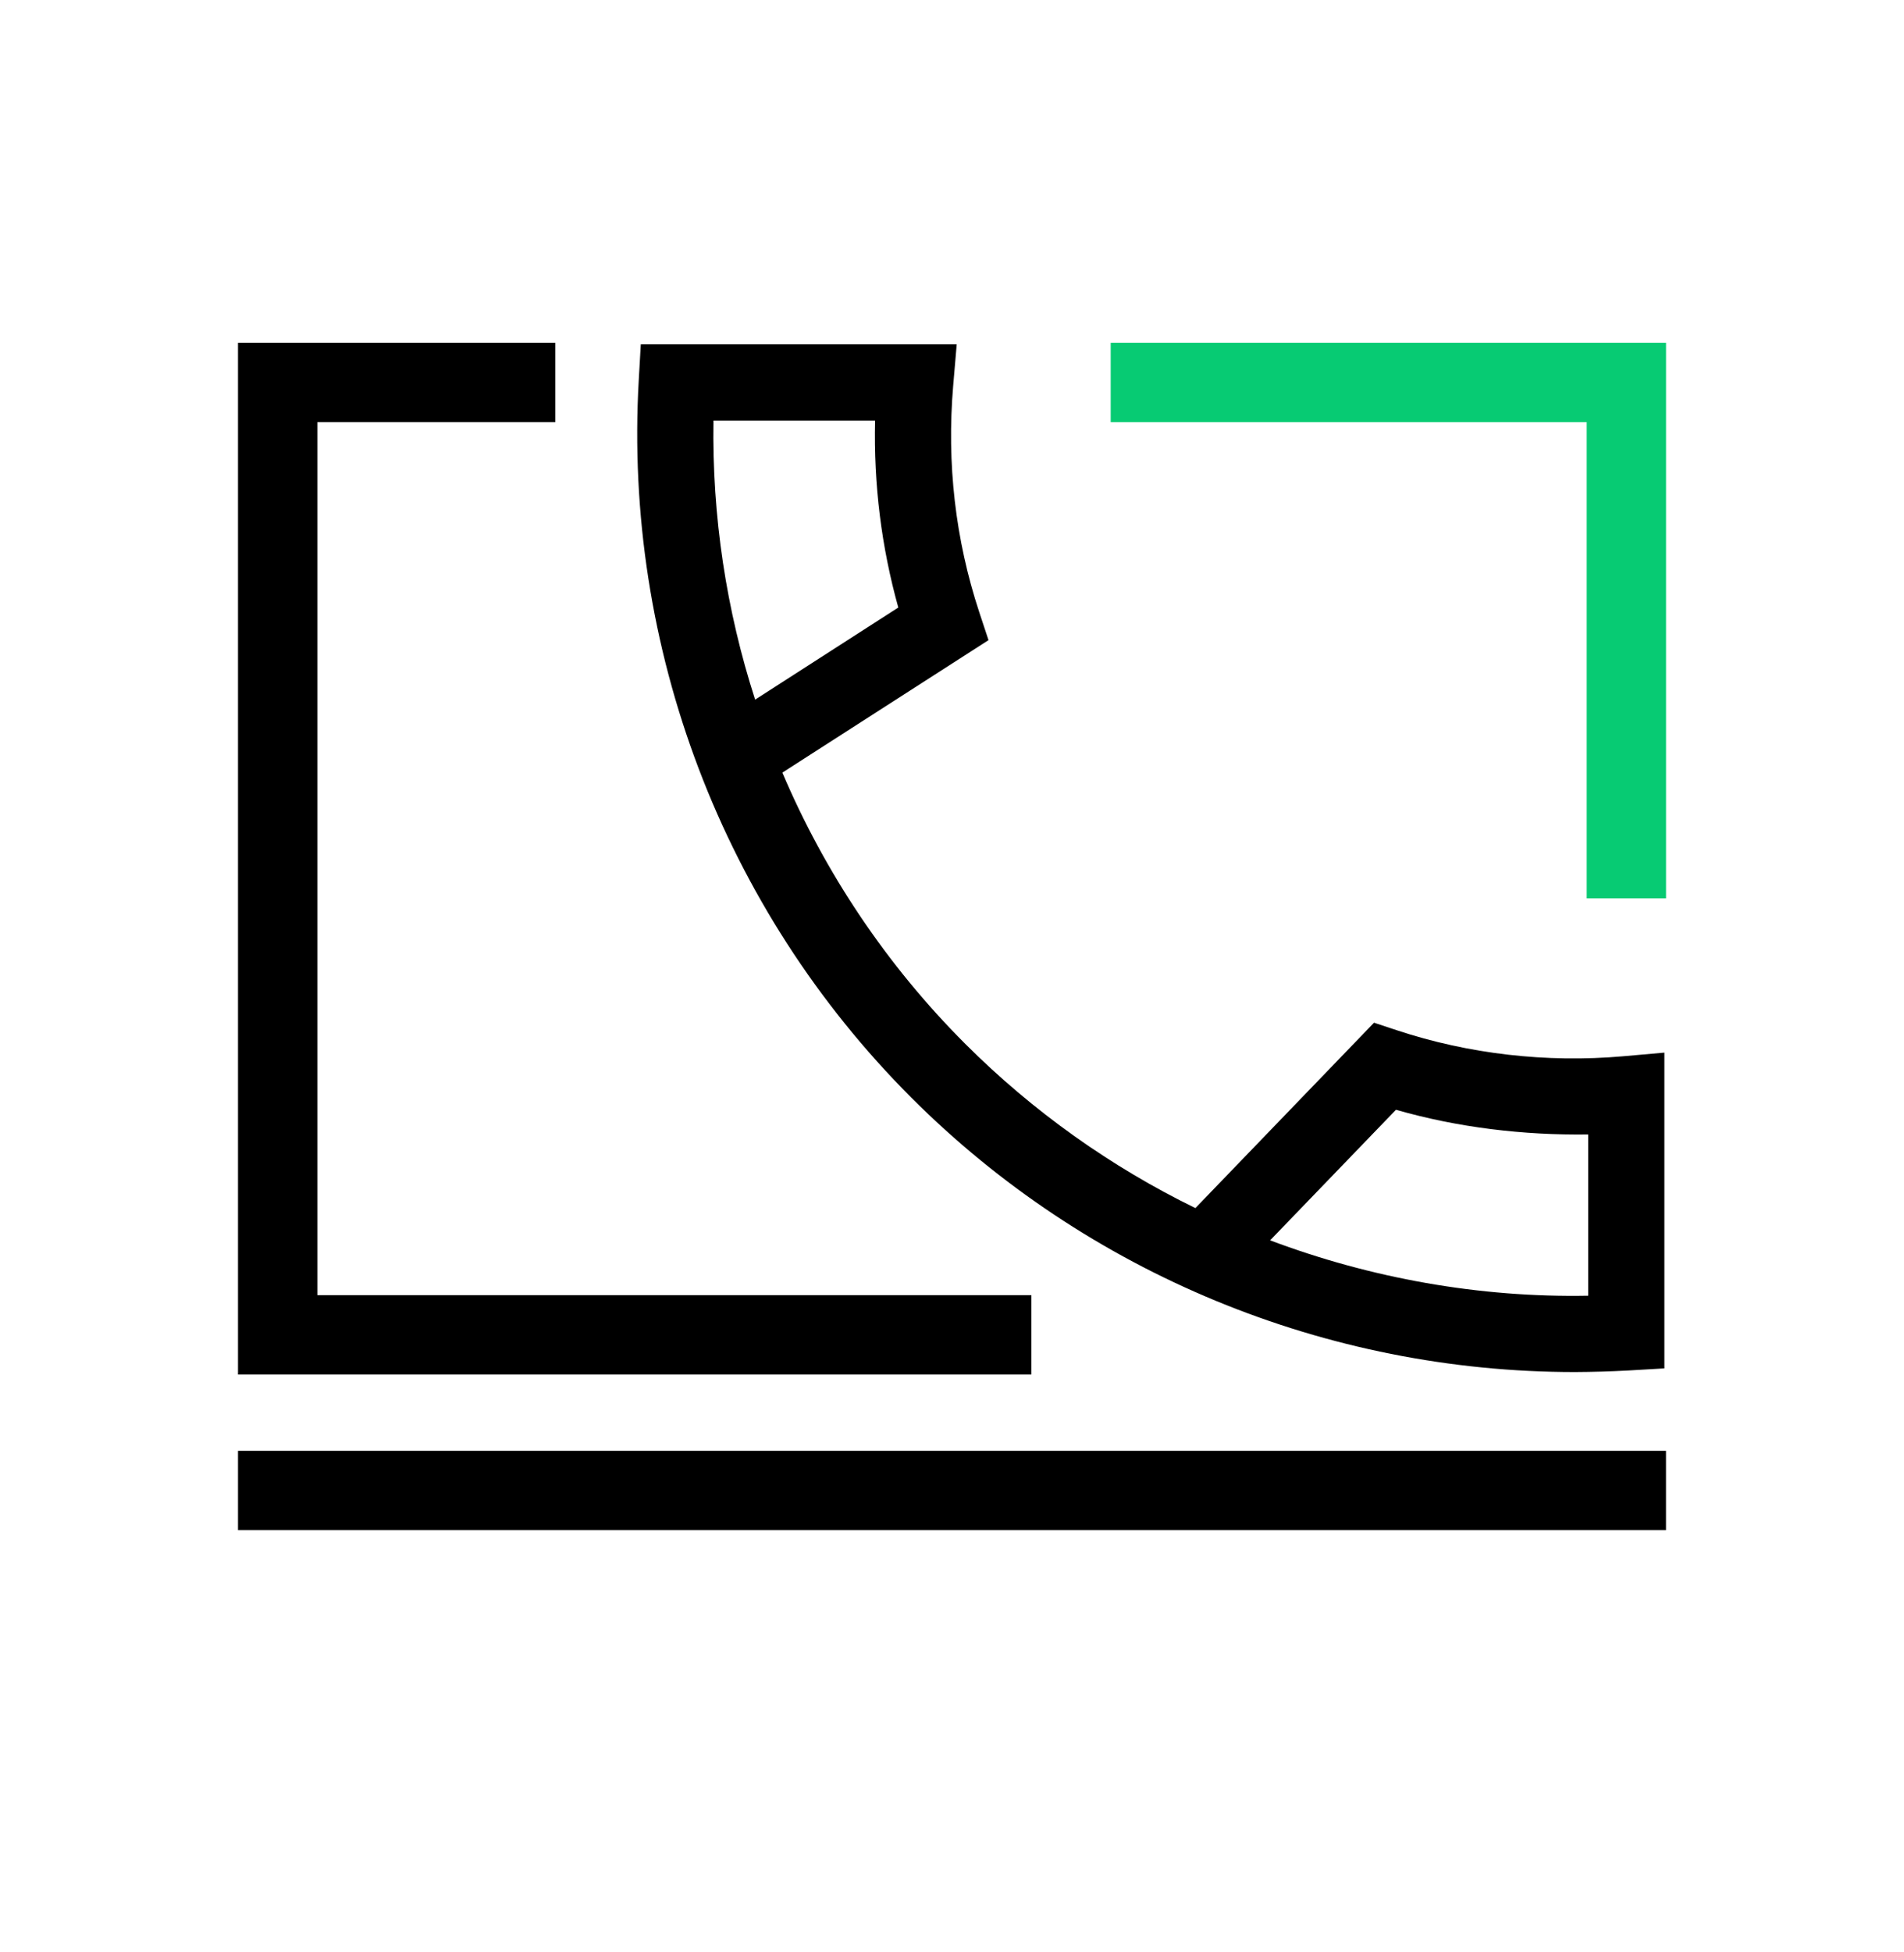
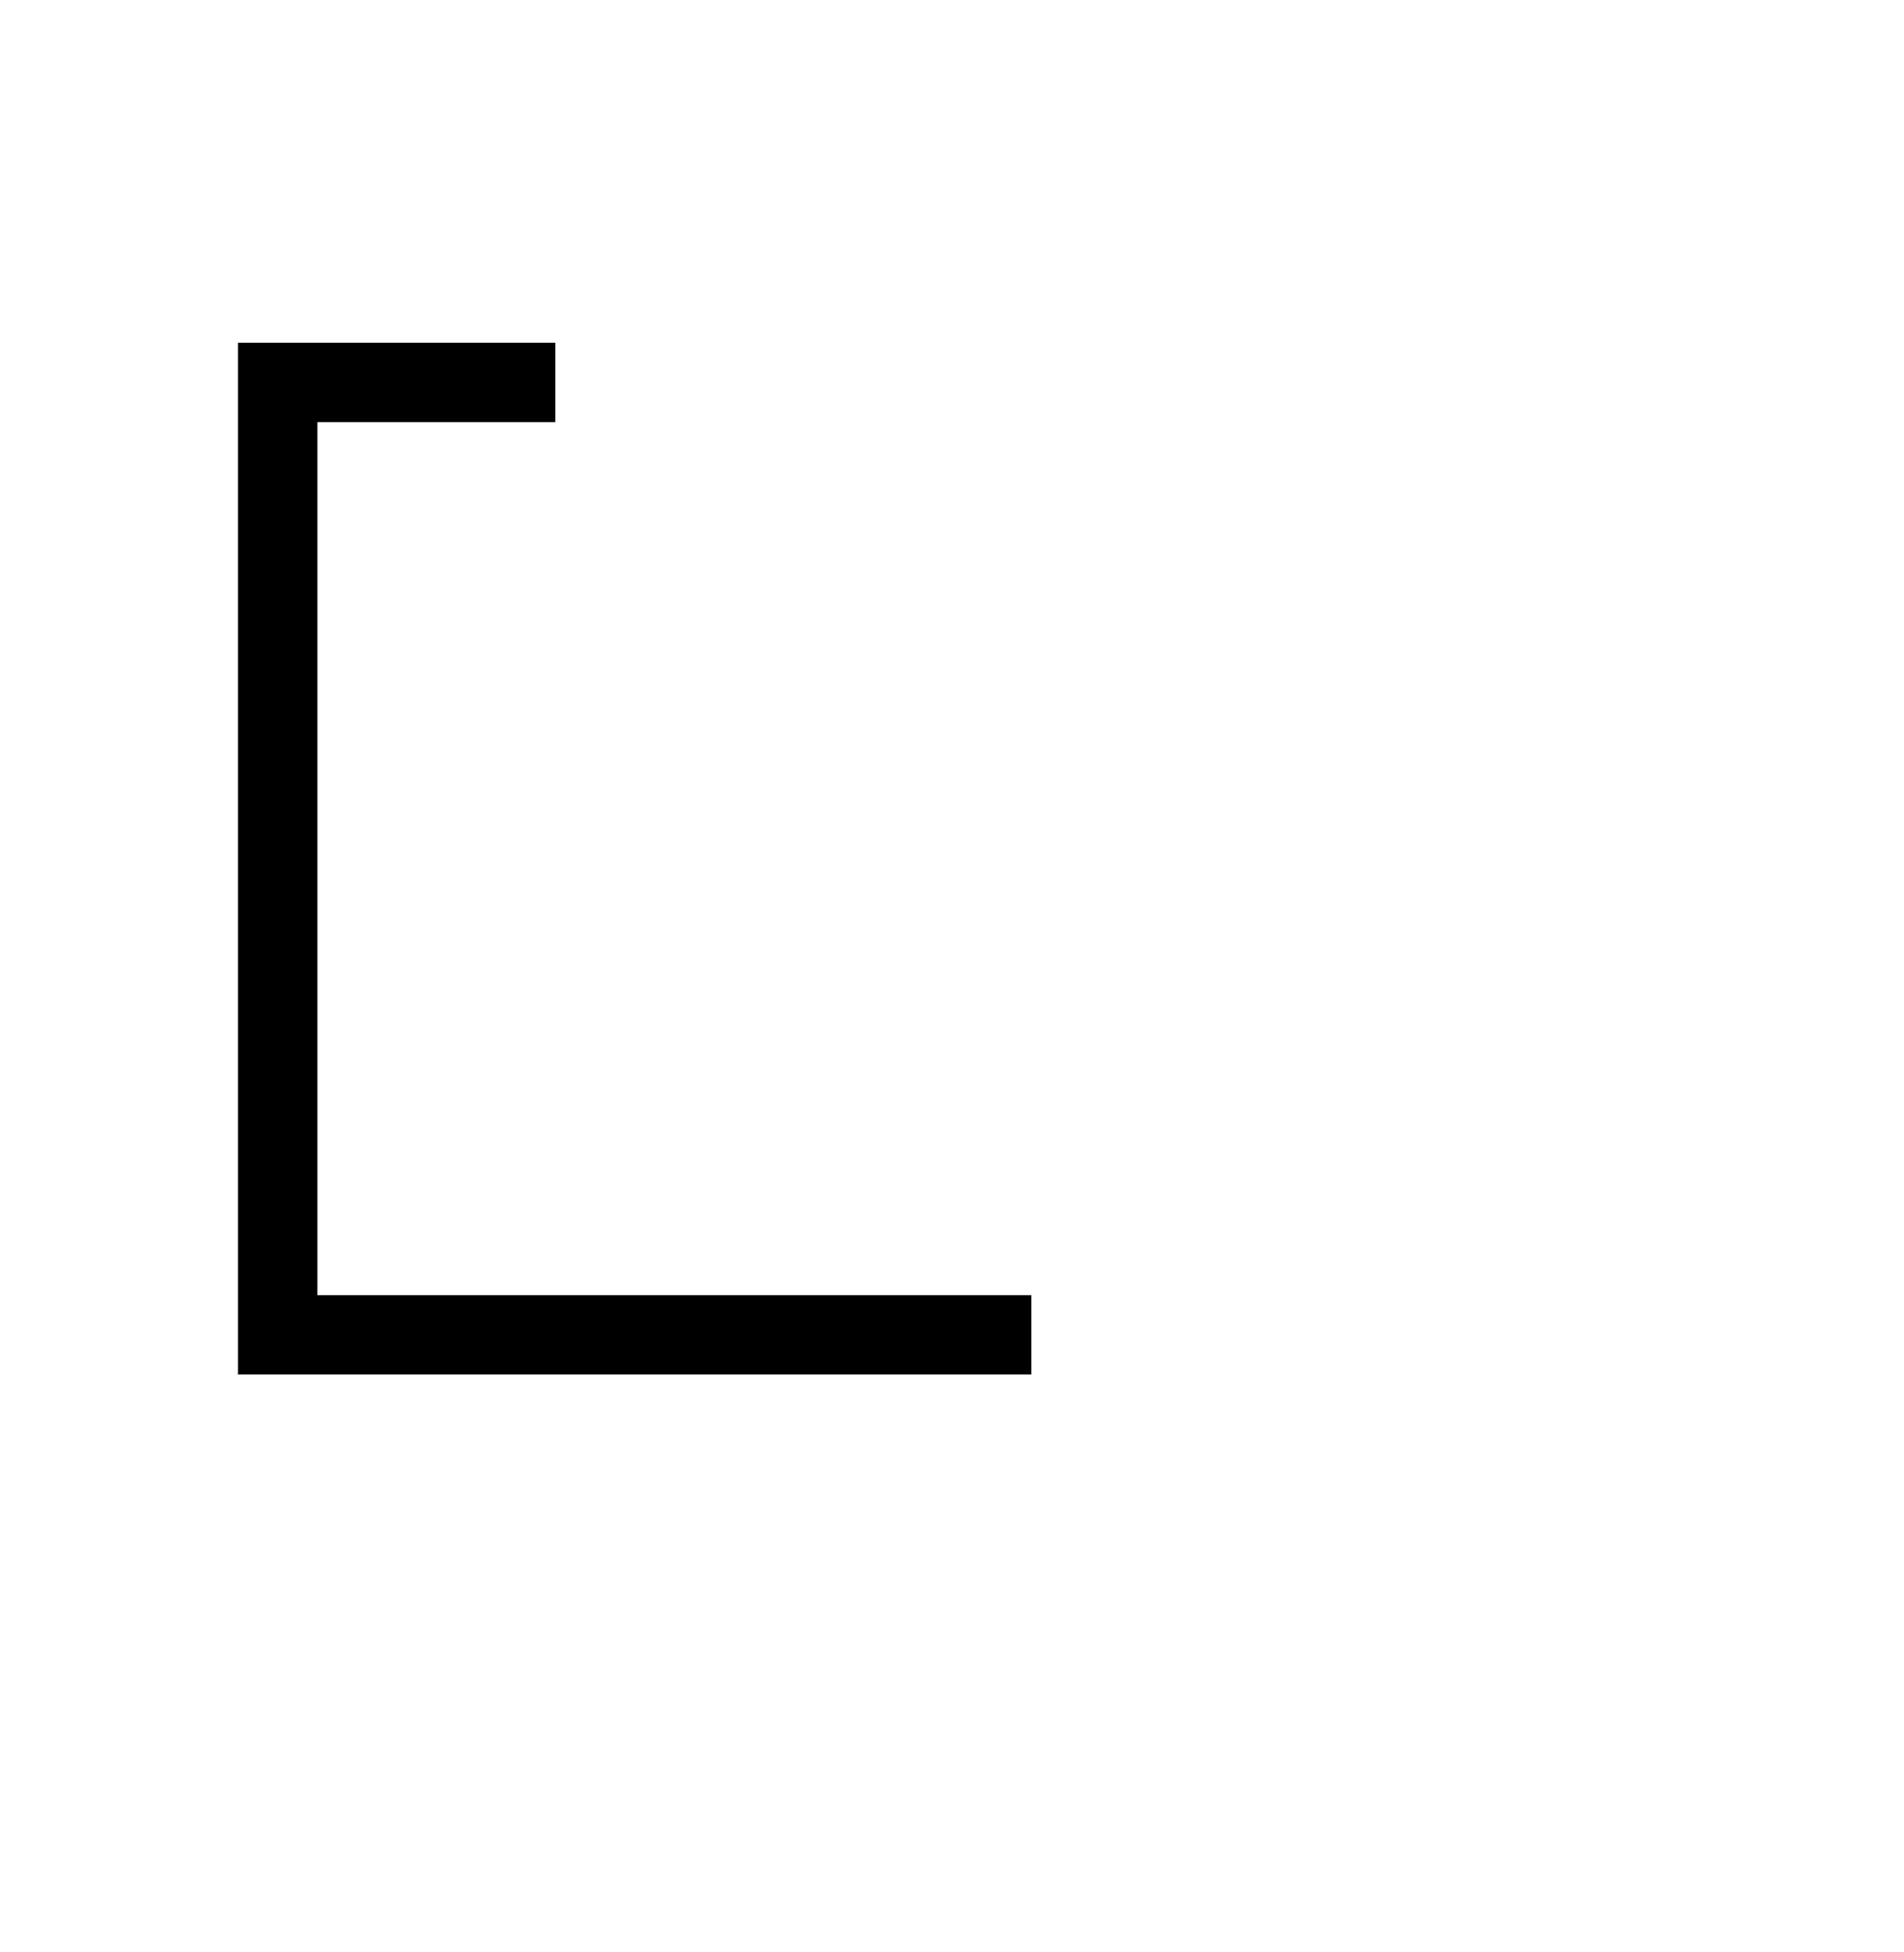
<svg xmlns="http://www.w3.org/2000/svg" width="40" height="41" viewBox="0 0 40 41" fill="none">
  <path d="M21.667 28.865H5V7.198H11.667V8.865H6.667V27.198H21.667V28.865Z" fill="black" />
-   <path d="M35.001 18.865H33.334V8.865H23.334V7.198H35.001V18.865Z" fill="#07CB73" />
-   <path d="M35 30.467H5V32.133H35V30.467Z" fill="black" />
-   <path d="M33.084 28.813C27.868 28.813 22.841 26.747 19.146 23.051C15.185 19.089 13.098 13.598 13.419 7.986L13.462 7.232H20.099L20.025 8.098C19.886 9.734 20.071 11.334 20.572 12.854L20.767 13.443L16.436 16.225C17.332 18.331 18.628 20.271 20.277 21.92C21.7 23.342 23.338 24.503 25.113 25.37L28.866 21.477L29.344 21.635C30.852 22.135 32.495 22.323 34.096 22.182L34.966 22.105V28.736L34.212 28.78C33.835 28.801 33.458 28.811 33.084 28.813ZM26.683 26.047C28.799 26.843 31.079 27.253 33.366 27.21V23.824C31.998 23.842 30.627 23.678 29.327 23.305L26.683 26.047ZM14.989 8.832C14.957 10.837 15.258 12.817 15.864 14.692L18.872 12.758C18.517 11.487 18.353 10.172 18.384 8.832H14.989V8.832Z" fill="black" />
</svg>